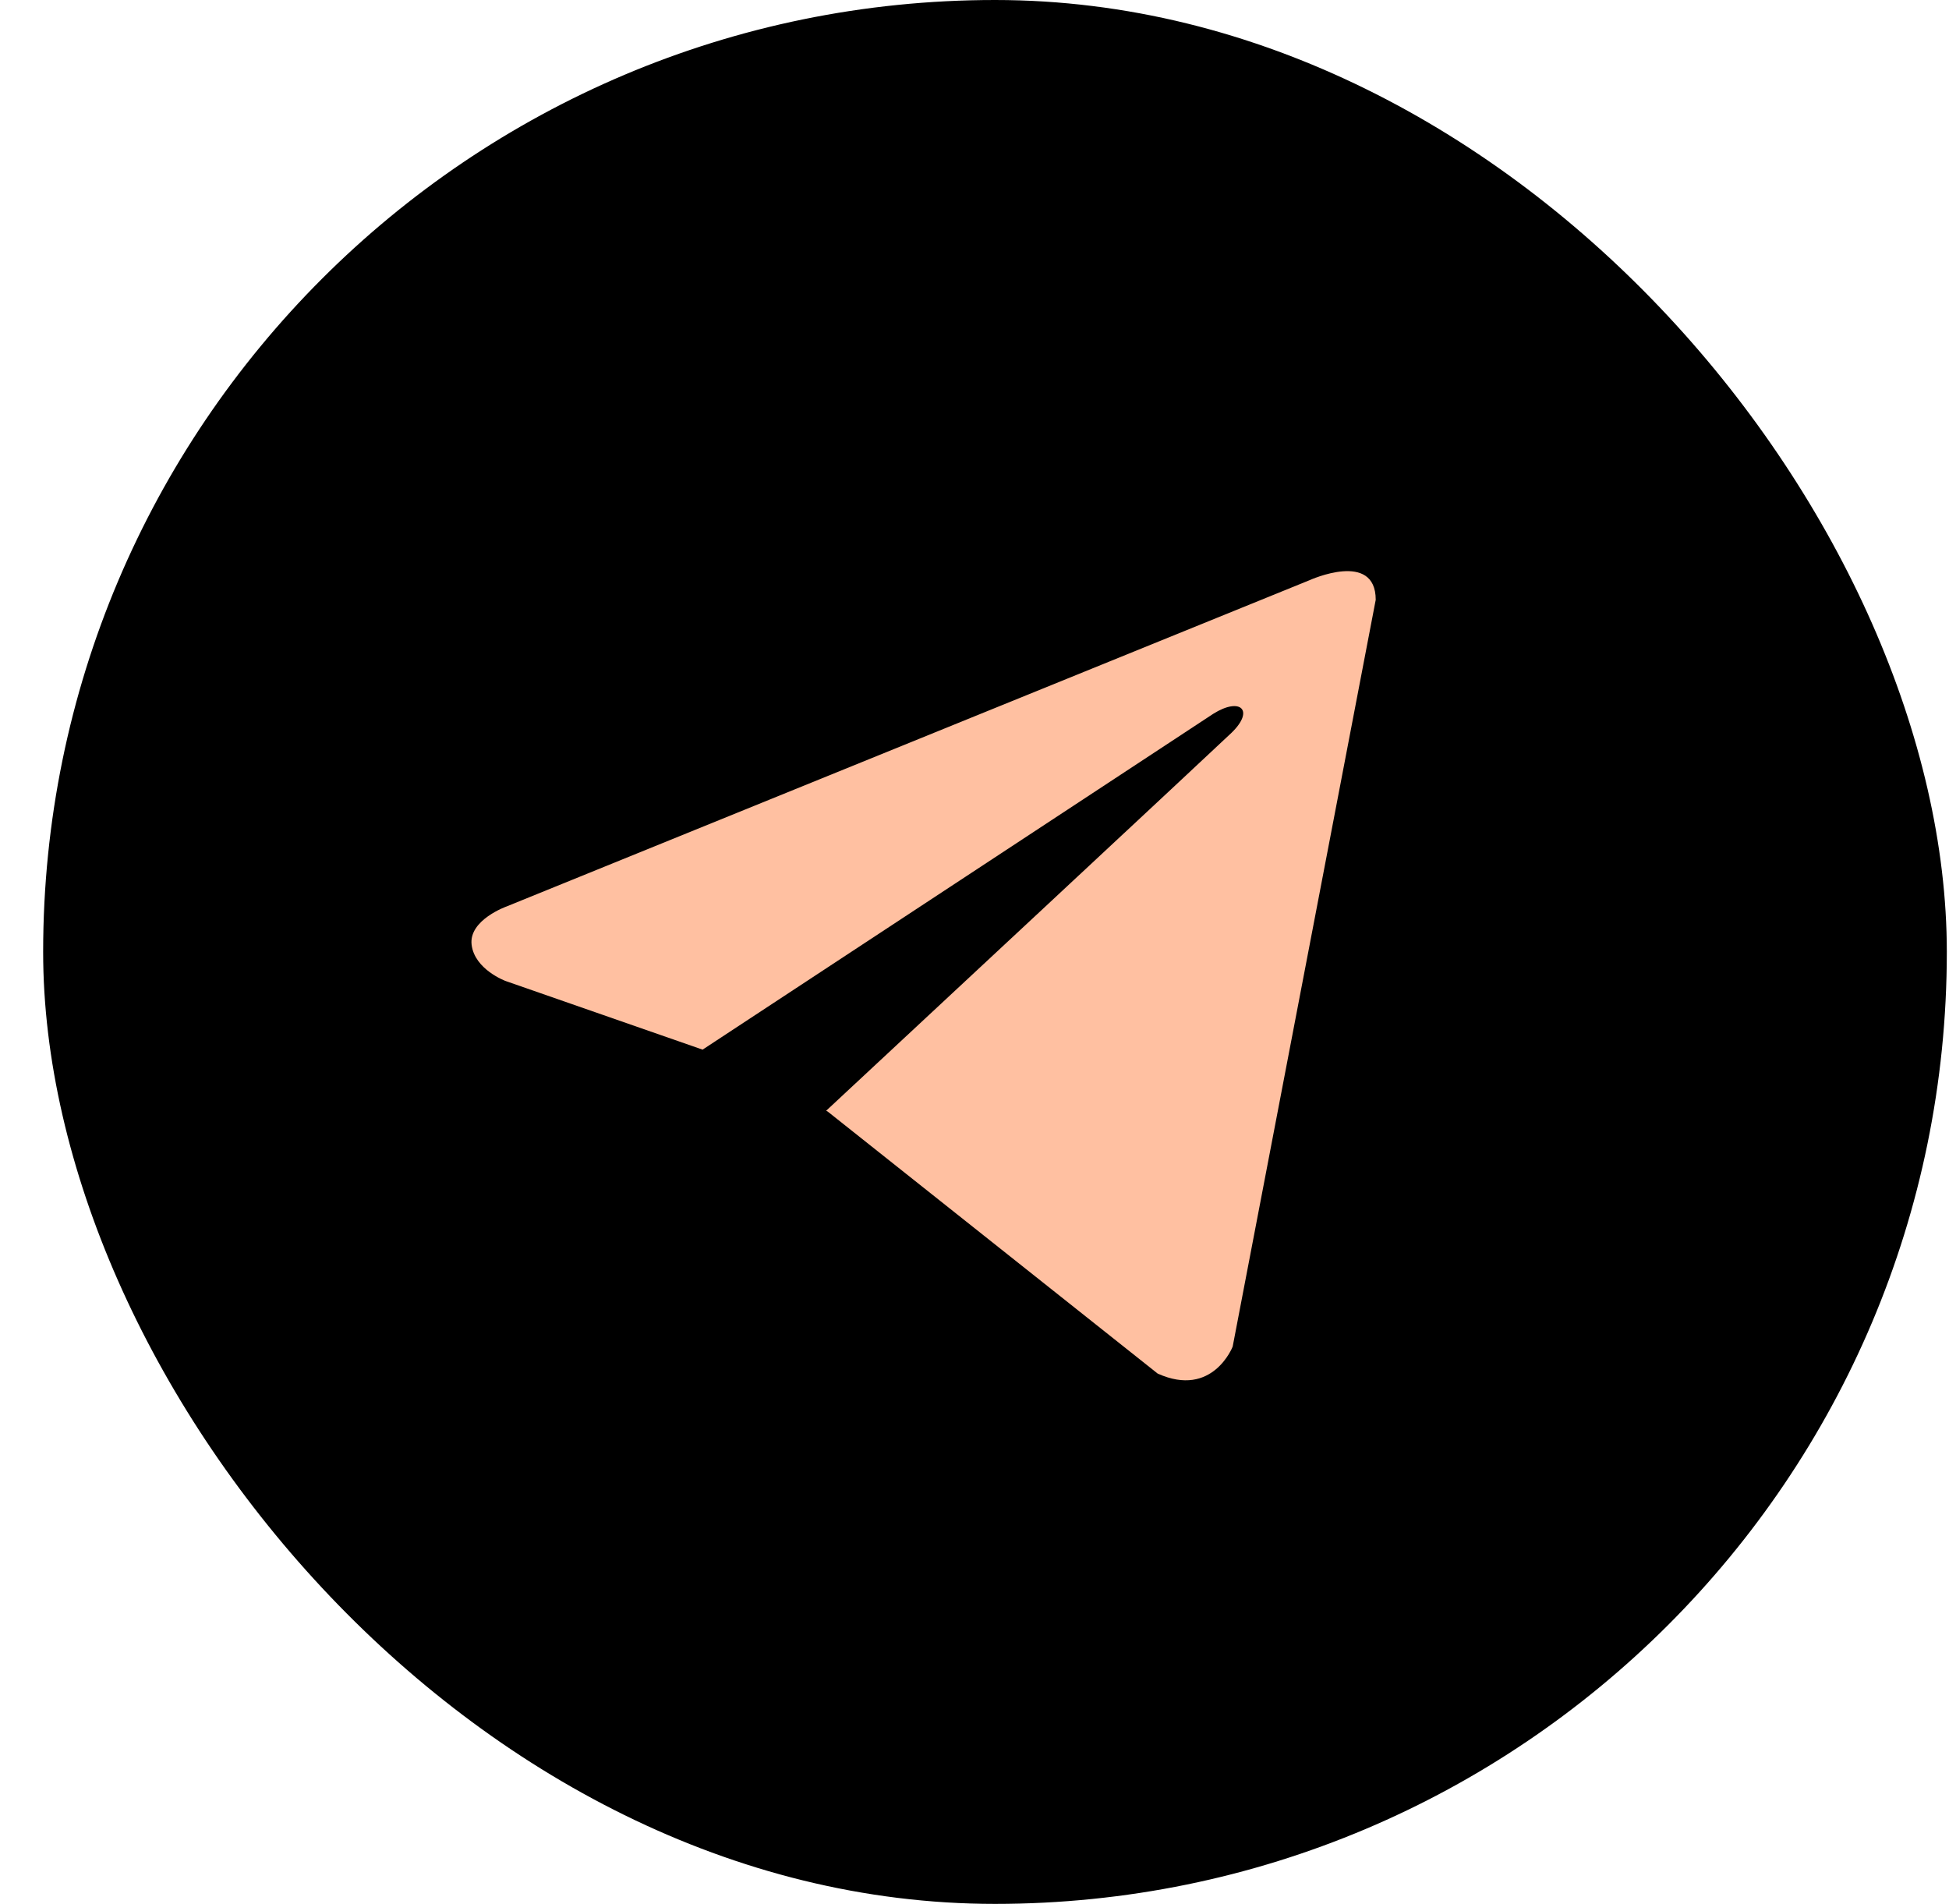
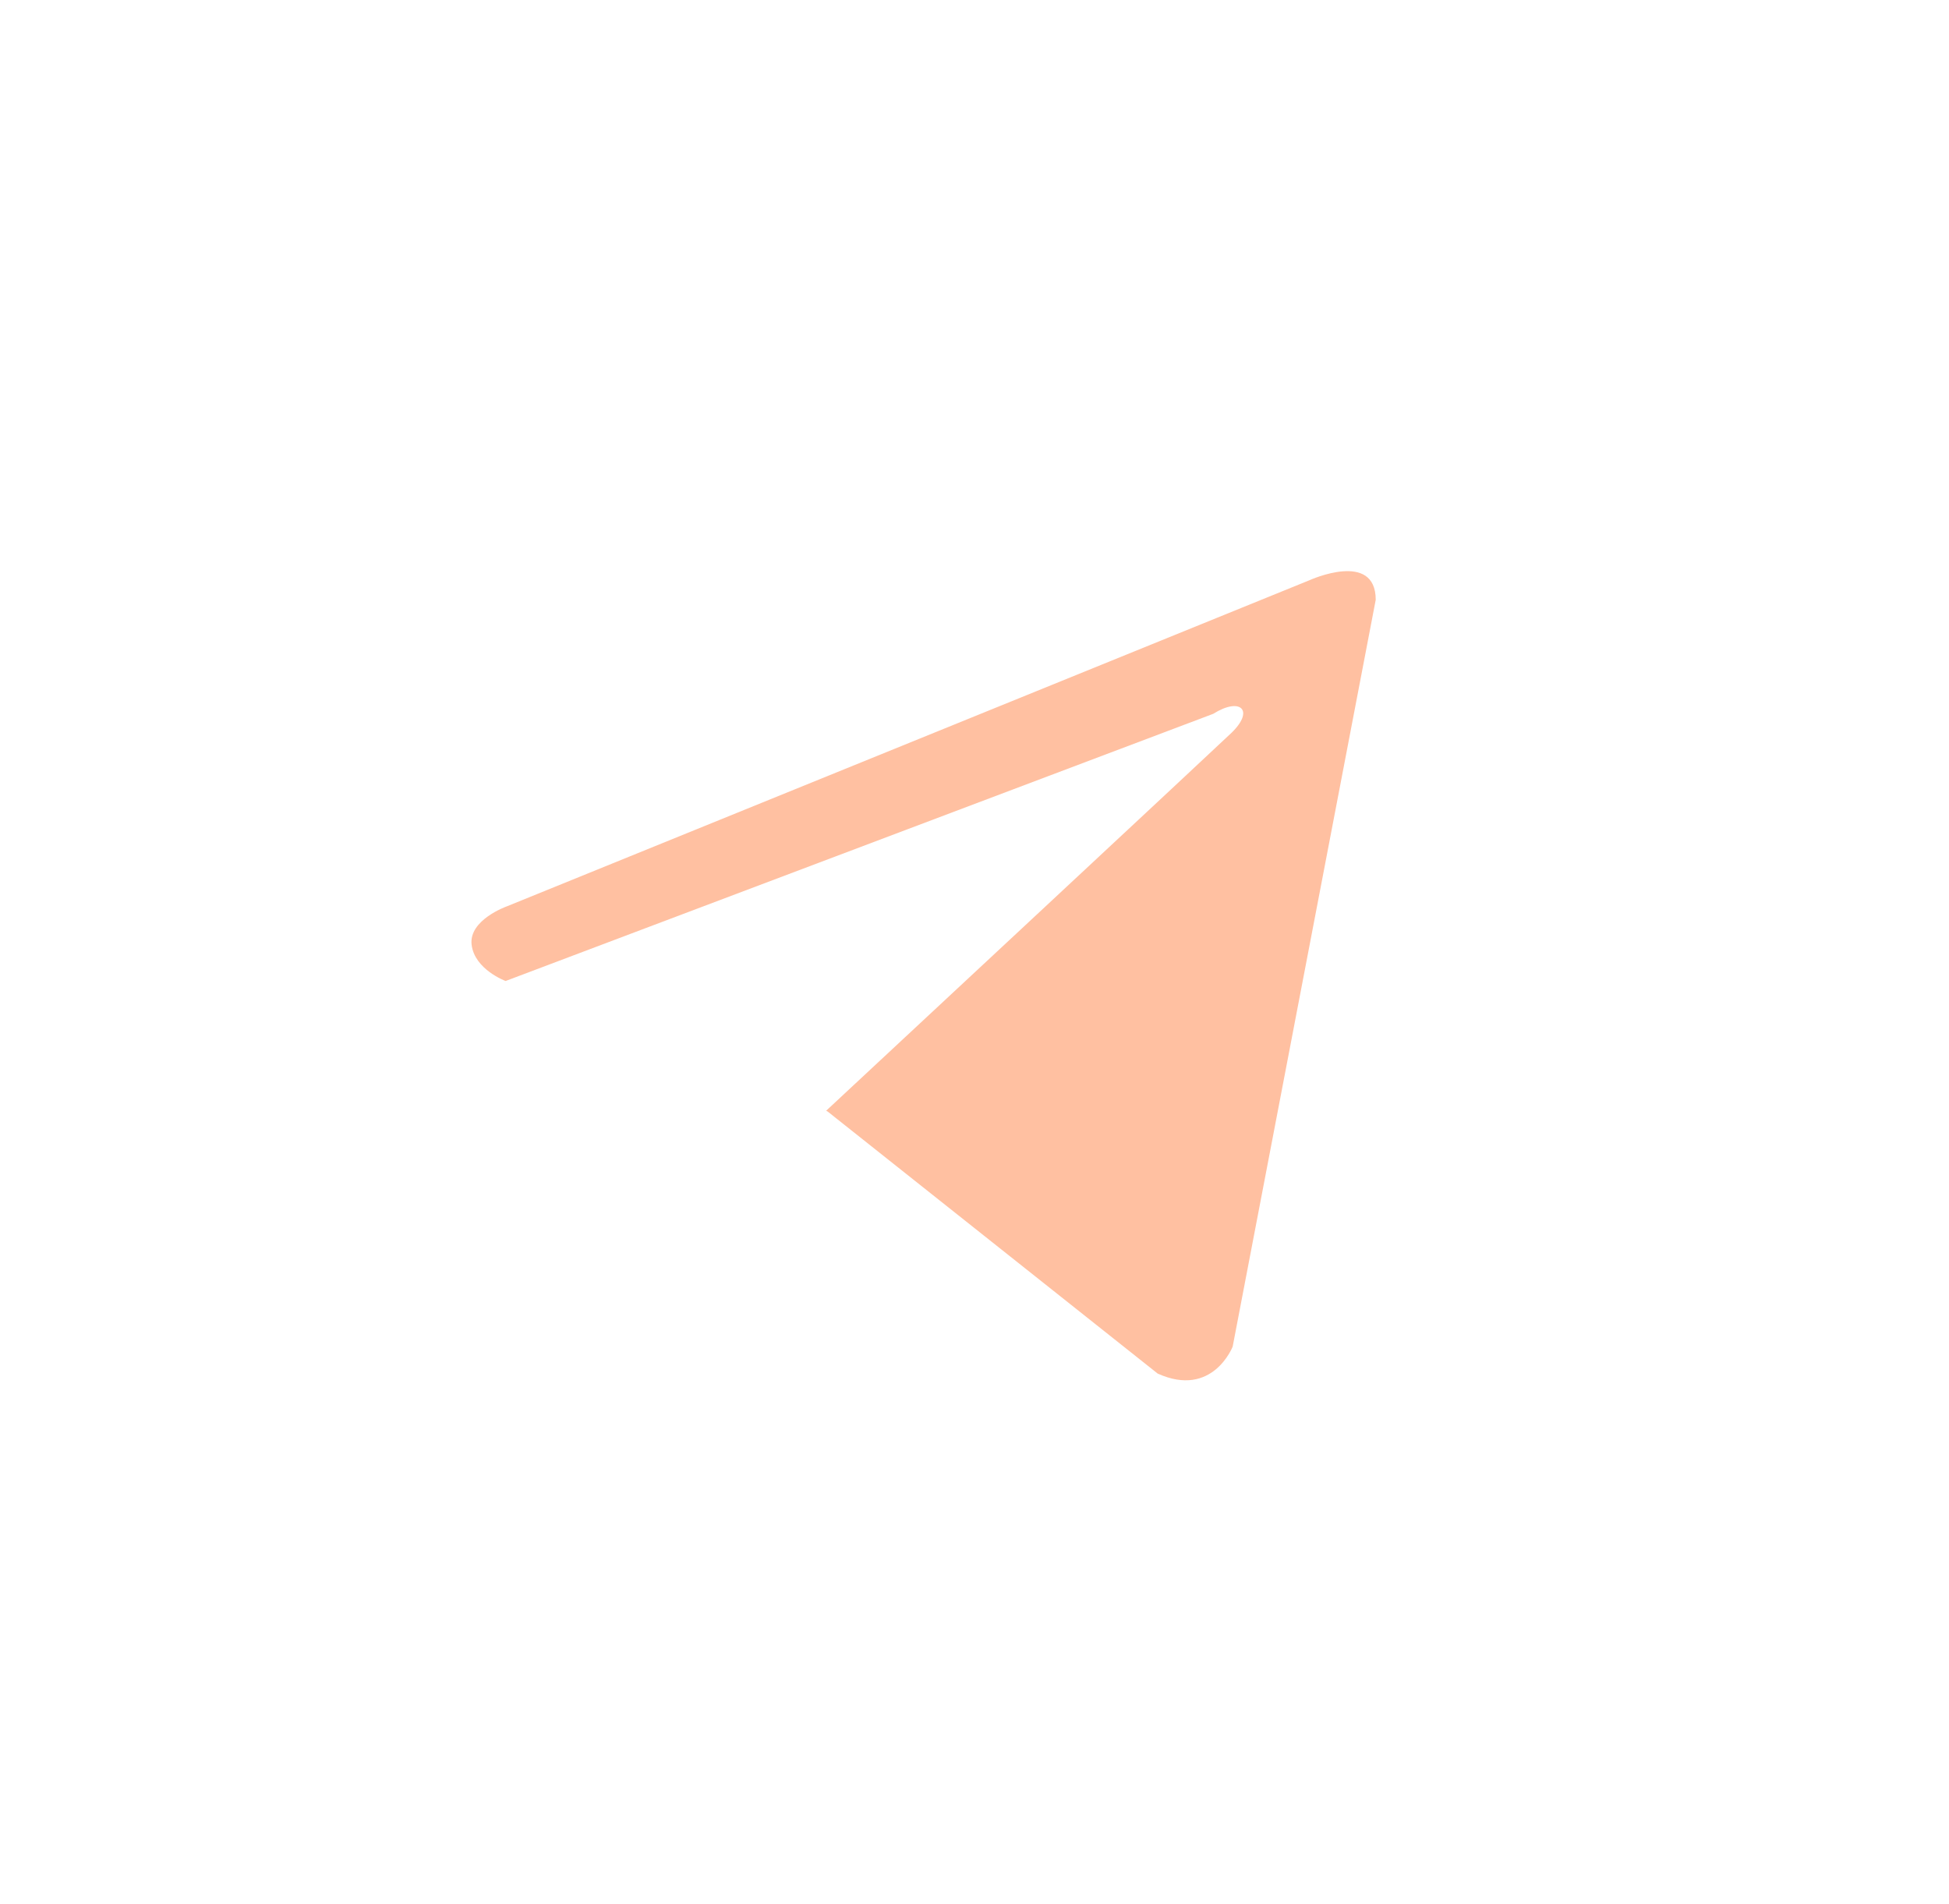
<svg xmlns="http://www.w3.org/2000/svg" width="43" height="42" viewBox="0 0 43 42" fill="none">
-   <rect x="0.952" width="42" height="42" rx="21" fill="black" />
-   <path d="M30.352 13.232L27.196 29.706C27.196 29.706 26.754 30.849 25.541 30.301L18.26 24.52L18.227 24.503C19.21 23.588 26.837 16.487 27.17 16.166C27.686 15.667 27.366 15.37 26.767 15.747L15.501 23.155L11.155 21.641C11.155 21.641 10.471 21.389 10.405 20.841C10.339 20.293 11.178 19.996 11.178 19.996L28.895 12.798C28.895 12.798 30.352 12.135 30.352 13.232V13.232Z" fill="#FFC0A1" />
+   <path d="M30.352 13.232L27.196 29.706C27.196 29.706 26.754 30.849 25.541 30.301L18.26 24.52L18.227 24.503C19.21 23.588 26.837 16.487 27.17 16.166C27.686 15.667 27.366 15.37 26.767 15.747L11.155 21.641C11.155 21.641 10.471 21.389 10.405 20.841C10.339 20.293 11.178 19.996 11.178 19.996L28.895 12.798C28.895 12.798 30.352 12.135 30.352 13.232V13.232Z" fill="#FFC0A1" />
</svg>